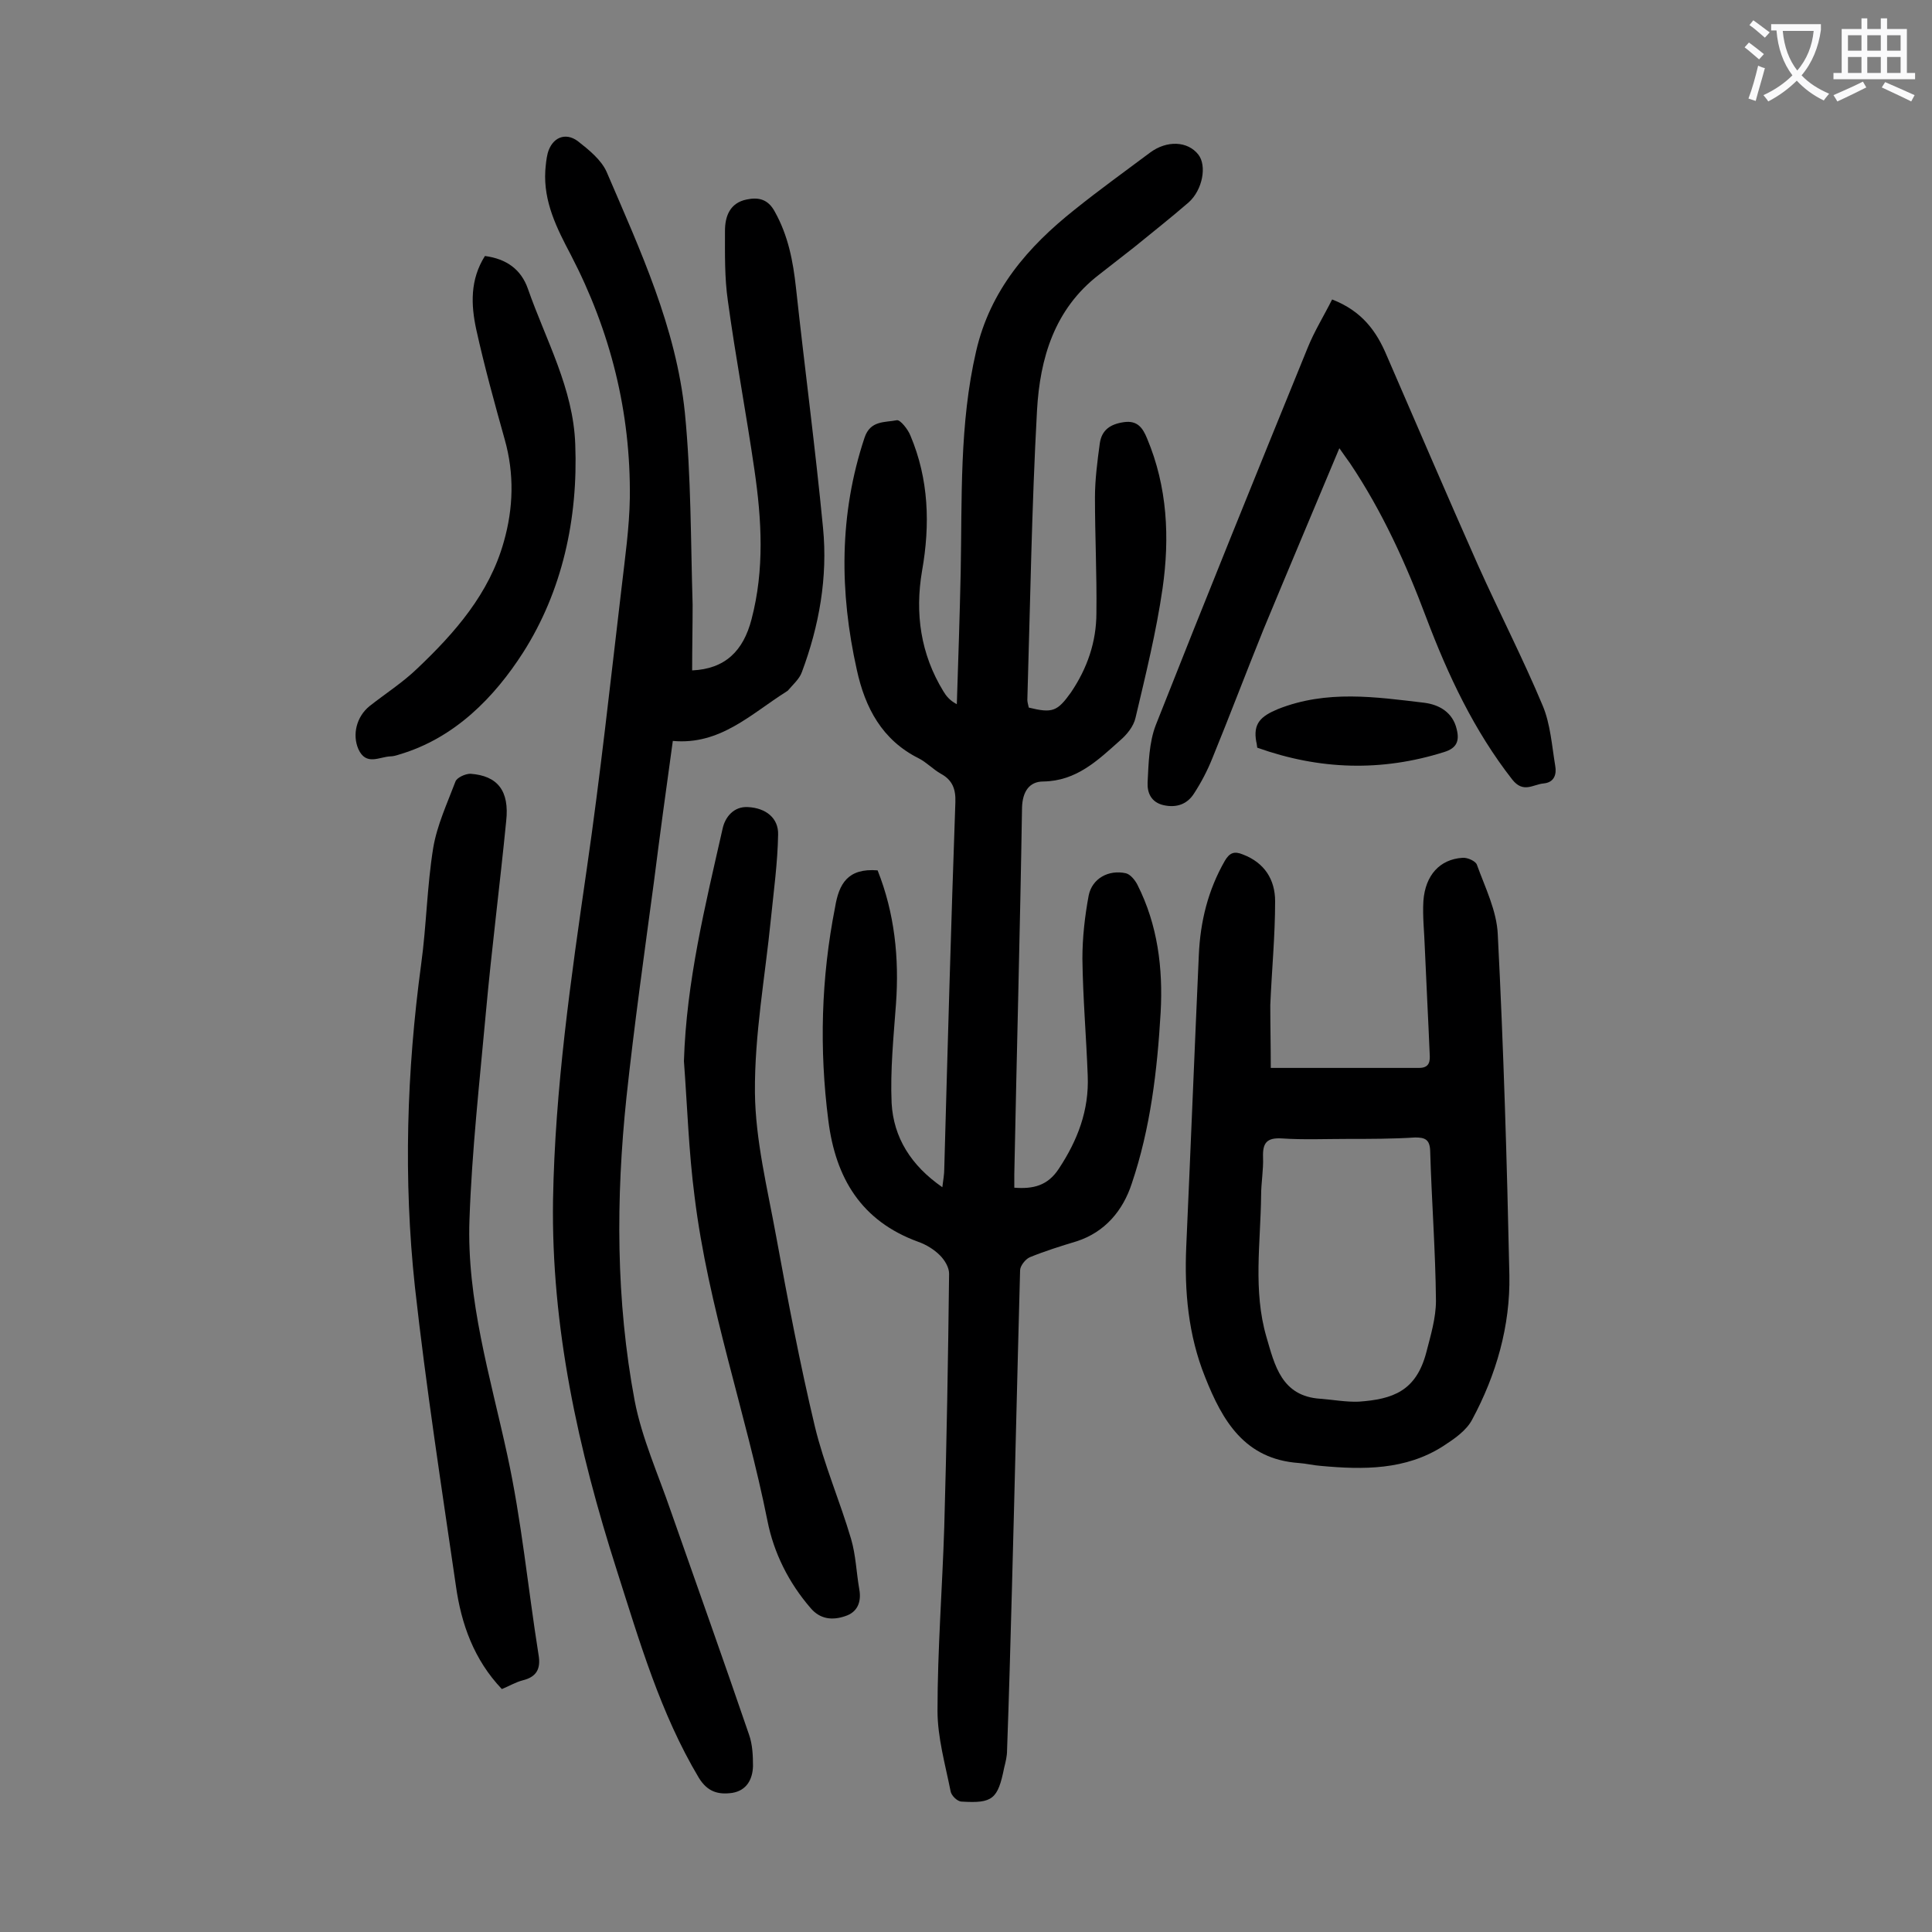
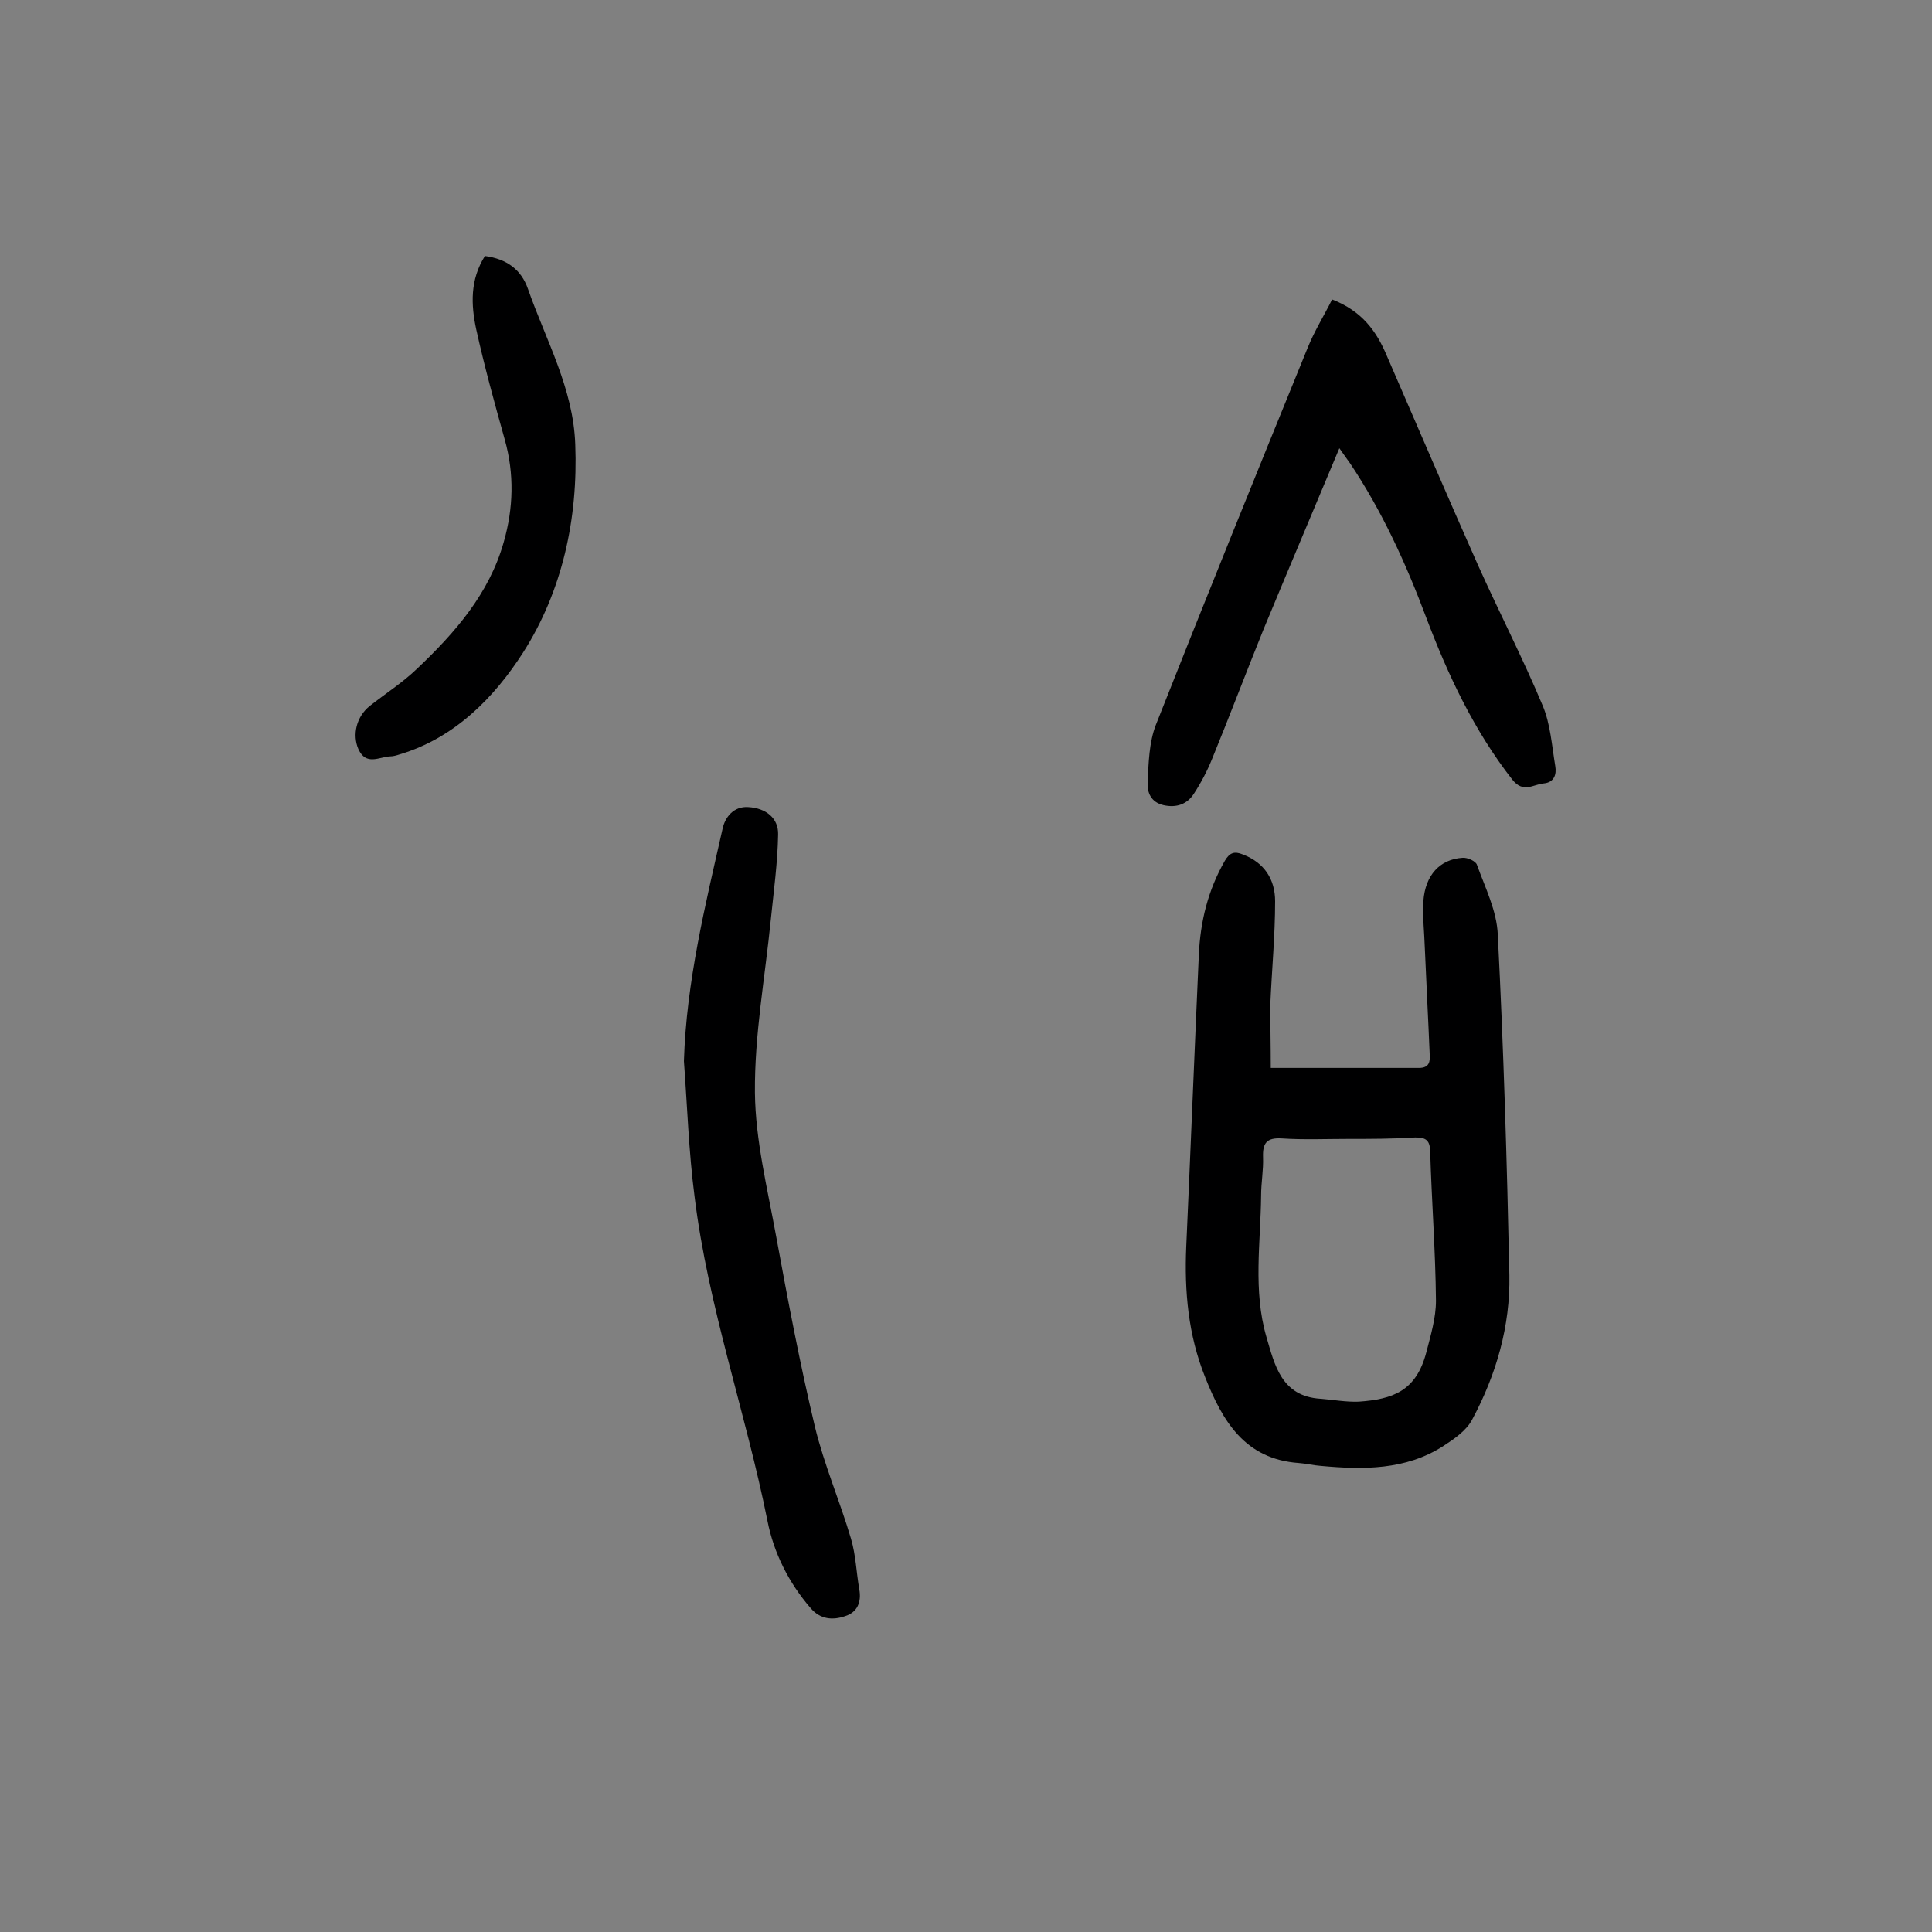
<svg xmlns="http://www.w3.org/2000/svg" enable-background="new 0 0 400 400" viewBox="0 0 400 400">
  <rect x="0" y="0" width="400" height="400" fill="#808080" stroke="none" />
  <g fill="#000001">
-     <path d="m181.7 180.2c3.5 8.8 4.5 18.1 3.8 27.7-.5 6.8-1.2 13.7-.9 20.5.4 7.1 4 12.9 10.5 17.4.2-1.6.4-2.7.4-3.8.7-25.3 1.4-50.6 2.3-75.9.1-2.7-.6-4.6-3-5.9-1.6-.9-3-2.4-4.6-3.2-7.6-3.8-11.1-10.5-12.8-18.3-3.6-16.1-3.7-32.2 1.6-48.1 1.2-3.6 4.2-3.1 6.7-3.6.7-.1 2.3 1.9 2.8 3.2 3.8 9 4.1 18.4 2.4 28-1.5 8.8-.3 17.2 4.4 24.9.6 1 1.3 1.9 2.8 2.7.3-9.1.6-18.2.8-27.3.3-15.3-.3-30.7 3.2-45.8 2.9-12.6 10.7-21.6 20.4-29.3 5.1-4.1 10.4-7.9 15.6-11.8 3.5-2.6 7.8-2.4 10 .4 1.8 2.3.9 7.3-2 9.9-3.7 3.2-7.5 6.2-11.3 9.3-2.4 1.9-4.9 3.8-7.3 5.7-9.2 7.1-12.2 17.3-12.8 28.1-1.1 20-1.4 40-2 59.9 0 .5.2 1.1.3 1.6 4.9 1.2 5.9.8 8.7-3.1 3.4-5 5.3-10.5 5.3-16.5.1-8-.3-15.9-.3-23.9 0-3.7.5-7.5 1-11.2.4-2.8 2.2-4 5-4.4s3.9 1.2 4.8 3.4c4.2 10 4.7 20.5 3.2 31-1.3 9-3.5 17.9-5.6 26.8-.4 1.8-1.8 3.5-3.2 4.7-4.6 4.1-9 8.4-15.9 8.5-2.9 0-4.3 2.1-4.4 5.4-.4 25.3-1.1 50.6-1.6 75.9v2.8c3.9.3 6.9-.4 9.2-3.9 3.9-5.9 6.3-12.1 6-19.3-.3-8.1-1-16.1-1.1-24.2 0-4.4.5-8.8 1.3-13.1.7-3.5 4.1-5.4 7.7-4.6.9.2 1.9 1.4 2.4 2.4 4.2 8.3 5.3 17.3 4.8 26.4-.7 12-2.1 24-6 35.5-1.8 5.5-5.5 10-11.4 11.9-3.3 1-6.5 2-9.7 3.3-.9.4-2 1.8-2 2.7-.6 22.1-1.1 44.2-1.7 66.3-.3 11-.6 22.1-1 33.1 0 1.2-.3 2.4-.6 3.6-1.3 6.5-2.4 7.4-8.8 7-.9 0-2.2-1.3-2.3-2.2-1.1-5.5-2.7-11.1-2.7-16.6 0-12.7 1-25.4 1.4-38.1.5-17.5.8-34.9 1-52.4 0-1.3-.9-2.8-1.9-3.8-1.2-1.2-2.8-2.2-4.5-2.8-11.8-4.3-17.1-13.2-18.6-25.1-1.9-14.8-1.5-29.5 1.4-44.2.8-4.8 2.6-8.1 8.8-7.6z" />
-     <path d="m143.3 138.8c6.8-.3 10.6-4 12.3-10.6 2.7-10.3 2.1-20.6.6-30.9-1.7-11.7-3.9-23.3-5.5-35-.7-4.8-.6-9.7-.6-14.5 0-3 1-5.8 4.5-6.5 2.4-.5 4.4-.1 5.8 2.5 2.8 5 3.8 10.3 4.4 15.8 1.8 16.6 4 33.1 5.6 49.7 1 10.2-.8 20.3-4.4 29.9-.5 1.4-1.9 2.6-2.9 3.8-.1.1-.2.1-.3.2-7.3 4.6-13.7 11.1-23.5 10.2-1.4 10.1-2.7 19.6-3.9 29.1-2 14.9-4.1 29.8-5.7 44.7-2.2 21-2.2 42 1.7 62.8 1.5 7.8 4.9 15.3 7.5 22.9 5.4 15.4 10.9 30.8 16.2 46.3.7 2 .8 4.3.8 6.5-.1 2.7-1.3 5-4.3 5.5-2.9.4-5.1-.2-6.9-3.1-8-13.4-12.3-28.3-17-43-8-25-13.6-50.4-13.2-76.7.4-23 3.7-45.8 7-68.6 2.8-19.3 4.9-38.8 7.2-58.2.7-6.1 1.6-12.3 1.7-18.5.2-17.8-4-34.5-12.2-50.3-2.9-5.5-5.7-11-5.3-17.5.1-1.2.2-2.4.5-3.6.9-3.2 3.6-4.4 6.2-2.5 2.3 1.8 4.9 3.9 6 6.4 6.9 16.1 14.4 32.2 16.2 49.9 1.3 13.2 1.2 26.5 1.6 39.7 0 4.4-.1 9-.1 13.6z" />
+     <path d="m143.3 138.8z" />
    <path d="m263.1 221.1h30.7c2.2 0 2.3-1.4 2.2-2.9-.3-7.3-.7-14.6-1-21.8-.1-3.3-.5-6.6-.3-9.9.4-5.3 3.4-8.6 8.1-8.9 1-.1 2.8.7 3 1.5 1.7 4.7 4.1 9.5 4.3 14.4 1.2 23.5 1.9 47 2.4 70.5.2 10.5-2.7 20.6-7.7 29.9-1.2 2.3-3.7 4-6 5.5-7.8 5-16.6 4.9-25.3 4.1-1.5-.1-3.1-.5-4.6-.6-11.2-.8-15.8-8.7-19.4-17.8-3.5-8.7-4.3-17.8-3.9-27 .9-20.1 1.7-40.2 2.6-60.3.3-7 1.9-13.5 5.4-19.6 1-1.7 2-2 3.7-1.3 4.5 1.7 6.7 5.2 6.7 9.7 0 7.2-.7 14.3-1 21.5 0 4.2.1 8.4.1 13zm15.9 14.7c-4.5 0-9.1.2-13.6-.1-3.2-.2-4 1-3.9 3.9.1 2.6-.4 5.3-.4 7.9-.1 9.8-1.7 19.7 1.1 29.3 1.7 5.8 3.1 12.3 11.2 12.8 2.6.2 5.3.7 7.9.6 7.1-.5 11.9-2.2 14-10.2.9-3.5 2-7.1 2-10.7-.1-10.4-.9-20.7-1.2-31.1-.1-2.3-1.1-2.7-3.1-2.7-4.7.3-9.4.3-14 .3z" />
    <path d="m277.3 92.8c-5.4 12.9-10.6 25.2-15.7 37.5-3.6 8.9-7 17.9-10.6 26.7-1 2.5-2.3 5-3.8 7.3-1.4 2.2-3.6 3-6.3 2.4-2.6-.6-3.4-2.6-3.3-4.7.2-4 .3-8.3 1.7-11.9 10.3-26.1 20.8-52 31.4-78 1.4-3.5 3.4-6.7 5.1-10.1 6.2 2.4 9.2 6.6 11.3 11.6 6.3 14.5 12.5 29 18.9 43.4 4.4 9.8 9.3 19.3 13.4 29.1 1.6 3.8 1.9 8.3 2.6 12.5.3 1.7-.2 3.4-2.4 3.6s-4.2 2.1-6.5-.8c-7.9-10.1-13.3-21.6-17.8-33.5-4.2-11.2-9.1-22-15.8-32-.6-.8-1.2-1.7-2.2-3.1z" />
-     <path d="m103.9 349.7c-5.8-6.1-8.4-13.5-9.5-21.3-3-20.6-6.2-41.3-8.5-62-2.4-22.3-1.7-44.6 1.3-66.8 1.1-8 1.2-16.1 2.5-24.1.8-4.7 2.9-9.2 4.6-13.7.3-.8 2-1.6 3.1-1.6 5.6.4 8.1 3.5 7.4 9.8-1.3 13.2-3 26.4-4.2 39.6-1.3 14.3-2.9 28.6-3.4 42.9-.6 16.6 4.3 32.5 7.8 48.6 3 13.7 4.3 27.7 6.5 41.5.5 2.9-.4 4.6-3.3 5.3-1.5.4-2.8 1.2-4.3 1.8z" />
    <path d="m141.6 219.7c.5-16.4 4.4-32.2 8-48.1.5-2.4 2.3-4.7 5.3-4.5 3.7.2 6.3 2.3 6.2 5.7-.1 5.8-.9 11.6-1.5 17.5-1.2 12-3.4 23.9-3.3 35.9.1 9.9 2.6 19.9 4.4 29.8 2.4 13.1 4.9 26.3 8 39.3 1.9 7.9 5.2 15.5 7.5 23.3 1 3.4 1.1 7 1.7 10.4.5 2.7-.4 4.8-2.9 5.6-2.6.9-5.2.7-7.2-1.7-4.5-5.2-7.6-11.4-8.9-18-4.5-22.5-12.3-44.3-15.1-67.2-1.2-9.2-1.5-18.6-2.2-28z" />
    <path d="m100.4 53c4.5.6 7.5 2.8 8.9 6.8 3.7 10.6 9.4 20.6 9.8 32.2.6 15.4-2.7 30.4-10.8 43.1-5.9 9.2-14.1 17.7-25.6 21.1-.6.2-1.3.4-1.9.4-2.3.1-5 2-6.6-1.5-1.3-3-.4-6.7 2.3-8.9 3.3-2.6 6.9-4.9 9.9-7.8 7.8-7.4 14.9-15.5 17.9-26.2 2-7 2.2-14.1.2-21.2-2.1-7.5-4.2-15.1-5.9-22.8-1.1-5.1-1.3-10.3 1.8-15.2z" />
-     <path d="m260.3 154.8c-.1-.6-.1-.9-.2-1.2-.7-3.8.9-5.3 4.5-6.8 10.1-4 20.2-2.5 30.3-1.3 3.1.4 5.9 2 6.7 5.5.6 2.4 0 3.9-2.6 4.7-13 4.1-25.8 3.7-38.7-.9z" />
  </g>
-   <path d="m362.1 8.8c1.1.8 2.1 1.6 3.1 2.4l-1 1.1c-1.3-1.1-2.3-2-3-2.5zm1.9 4.8c.5.2.9.4 1.4.5-.6 2.3-1.3 4.5-1.9 6.8l-1.5-.5c.8-2.1 1.4-4.3 2-6.8zm-1-9.4c1.3.9 2.4 1.8 3.4 2.5l-1 1.1c-1.4-1.2-2.4-2.1-3.2-2.6zm3.7 2.2v-1.4h10.3v1.2c-.5 3.6-1.8 6.8-4 9.4 1.5 1.6 3.4 2.8 5.7 3.8-.3.4-.7.8-1.1 1.4-2.3-1.1-4.1-2.5-5.6-4.1-1.6 1.6-3.6 3.1-5.9 4.3-.3-.5-.7-.9-1-1.3 2.4-1.1 4.4-2.5 6-4.1-1.9-2.5-3-5.6-3.3-9.3h-1.1zm8.8 0h-6.4c.3 3.3 1.3 6 3 8.2 2-2.3 3.1-5.1 3.4-8.2z" fill="#fafafb" />
-   <path d="m385.3 3.8h1.3v2.2h2.8v-2.2h1.3v2.2h4.1v9.1h1.7v1.3h-16.9v-1.3h1.7v-9.1h4.1v-2.2zm.4 13.1.7 1.2c-1.8.9-3.8 1.9-6 2.9-.2-.4-.5-.8-.8-1.3 2.3-1 4.3-1.9 6.1-2.8zm-3.1-6.4h2.8v-3.2h-2.8zm0 4.6h2.8v-3.3h-2.8zm4-4.6h2.8v-3.2h-2.8zm0 4.6h2.8v-3.3h-2.8zm3.7 1.9c2.1.9 4.1 1.8 6.1 2.7l-.7 1.3c-2.2-1.1-4.2-2-6.1-2.9zm3.2-9.7h-2.8v3.2h2.8zm-2.8 7.8h2.8v-3.3h-2.8z" fill="#fafafb" />
</svg>